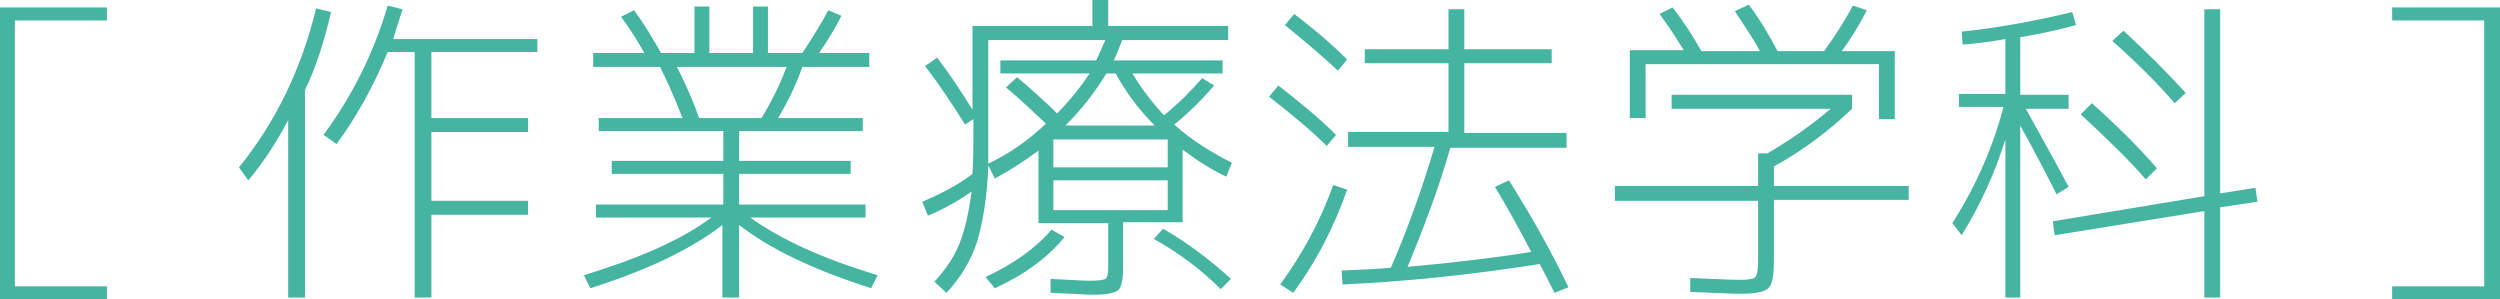
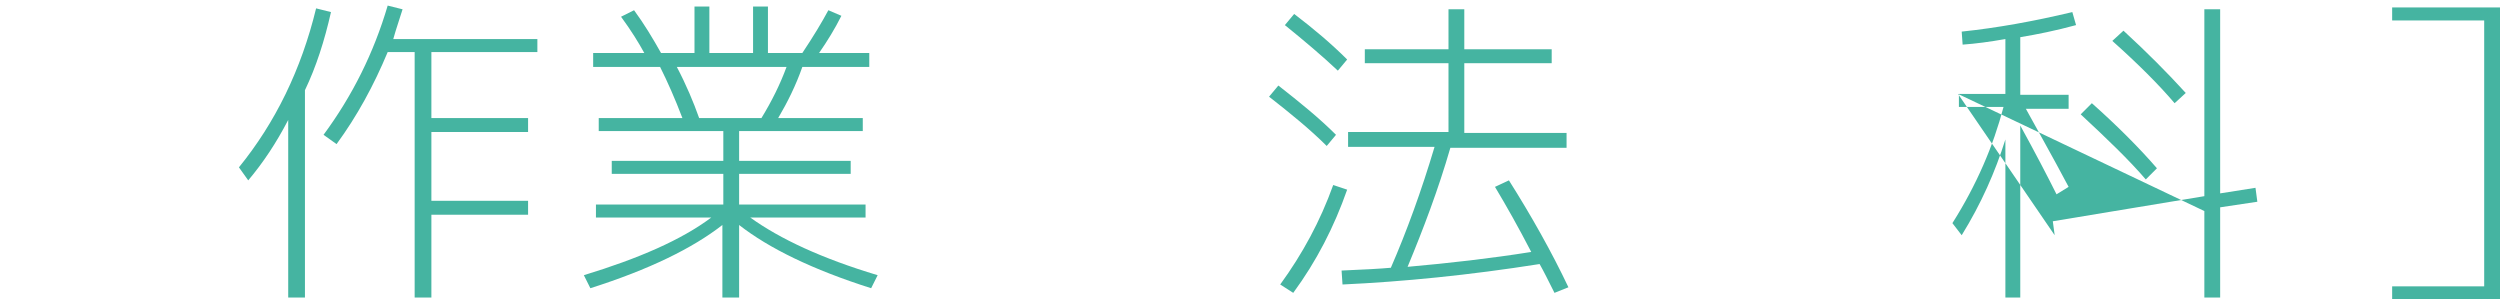
<svg xmlns="http://www.w3.org/2000/svg" version="1.1" id="レイヤー_1" x="0px" y="0px" width="268.9px" height="32.2px" viewBox="0 0 268.9 32.2" style="enable-background:new 0 0 268.9 32.2;" xml:space="preserve">
  <style type="text/css">
	.st0{fill:#45B4A1;}
</style>
  <g>
    <g>
-       <path class="st0" d="M11.5,2.2H1.6v28.6h9.9v1.4H0V0.8h11.5V2.2z" />
      <path class="st0" d="M32.8,9.7V32H31V12.9c-1.3,2.5-2.7,4.6-4.3,6.5l-1-1.4c3.9-4.8,6.7-10.5,8.3-17.1l1.6,0.4    C34.9,4.4,34,7.2,32.8,9.7z M57.8,5.6H46.4v7.1h10.4v1.5H46.4v7.4h10.4v1.5H46.4V32h-1.8V5.6h-2.9c-1.5,3.6-3.3,6.9-5.5,9.9    l-1.4-1c3.1-4.2,5.4-8.8,6.9-13.9l1.6,0.4c-0.3,1-0.7,2.1-1,3.2h15.5V5.6z" />
      <path class="st0" d="M93.1,22v1.4H80.7c3.2,2.3,7.7,4.4,13.7,6.2L93.7,31c-6.3-2-11-4.3-14.2-6.8V32h-1.8v-7.8    c-3.2,2.5-7.9,4.8-14.2,6.8l-0.7-1.4c5.9-1.8,10.5-3.8,13.7-6.2H64.1V22h13.7v-3.3h-12v-1.4h12v-3.2H64.4v-1.4h9    c-0.8-2.1-1.6-3.9-2.4-5.5h-7.2V5.7h5.5c-0.6-1.1-1.4-2.4-2.5-3.9l1.4-0.7c1.1,1.5,2,3,2.9,4.6h3.6v-5h1.6v5H81v-5h1.6v5h3.7    c1.2-1.8,2.1-3.3,2.8-4.6l1.4,0.6c-0.7,1.4-1.5,2.7-2.4,4h5.4v1.5h-7.2c-0.7,2-1.6,3.8-2.6,5.5h9.1v1.4H79.5v3.2h12v1.4h-12V22    H93.1z M81.9,12.7c1.1-1.8,2-3.6,2.7-5.5H72.8c1,1.9,1.8,3.8,2.4,5.5H81.9z" />
-       <path class="st0" d="M132.1,2.8v1.5h-11.4c-0.3,0.8-0.6,1.6-0.9,2.2h11.7v1.4h-9.7c0.9,1.5,2,3,3.4,4.5c1.6-1.3,2.9-2.6,4.1-4    l1.3,0.8c-1.3,1.5-2.7,2.9-4.3,4.2c1.9,1.7,4,3,6.2,4.1l-0.6,1.5c-1.5-0.7-3.1-1.7-4.7-2.9v7.8h-6.4V29c0,1.1-0.2,1.9-0.5,2.2    c-0.4,0.3-1.2,0.5-2.6,0.5c-0.7,0-2.3-0.1-4.7-0.2l0-1.5c2.2,0.1,3.6,0.2,4.2,0.2c1,0,1.5-0.1,1.7-0.2c0.2-0.1,0.3-0.6,0.3-1.3    v-4.7h-7.5v-7.8c-1.5,1.1-3,2.1-4.7,3l-0.7-1.4c-0.1,3.4-0.6,6.1-1.2,8.2c-0.7,2.1-1.8,3.9-3.3,5.5l-1.3-1.2    c1.2-1.3,2.1-2.6,2.7-4.1c0.6-1.5,1-3.3,1.3-5.6c-1.4,1-3,1.9-4.7,2.6l-0.6-1.5c2.1-0.9,4-1.9,5.4-3c0.1-1.8,0.1-3.4,0.1-4.7v-1.2    l-0.9,0.6c-1.3-2.1-2.7-4.2-4.3-6.3l1.3-0.9c1.3,1.7,2.5,3.5,3.8,5.6V2.8h12.9V0h1.7v2.8H132.1z M106,29.8c3-1.4,5.4-3.1,7.1-5.1    l1.4,0.8c-1.9,2.3-4.4,4.1-7.5,5.5L106,29.8z M107.6,7.9V6.5h10.3c0.4-0.8,0.7-1.6,1-2.2h-12.6v10.4c0,1.3,0,2.3,0,2.9    c2.3-1.1,4.3-2.5,6.2-4.3c-1.2-1.1-2.6-2.5-4.3-3.9l1.2-1.1c1.4,1.2,2.9,2.5,4.3,3.9c1.3-1.3,2.5-2.8,3.5-4.3H107.6z M113.3,18    h12.3v-3h-12.3V18z M113.3,19.4v3.2h12.3v-3.2H113.3z M124.2,13.5c-1.8-1.8-3.1-3.6-4.2-5.6h-1c-1.2,2-2.7,3.9-4.4,5.6H124.2z     M124.1,25.7l1-1.1c2.6,1.5,5,3.3,7.3,5.4l-1.1,1.1C129.2,29,126.8,27.2,124.1,25.7z" />
      <path class="st0" d="M142.7,15.7c-1.8-1.8-3.9-3.5-6.2-5.3l1-1.2c2.3,1.8,4.4,3.5,6.2,5.3L142.7,15.7z M144.9,20.4    c-1.4,4-3.3,7.7-5.8,11.1l-1.4-0.9c2.4-3.3,4.3-6.8,5.7-10.7L144.9,20.4z M138.2,2.7l1-1.2c2.1,1.6,4,3.2,5.7,4.9l-1,1.2    C142.2,6,140.3,4.4,138.2,2.7z M160.8,20.1l1.5-0.7c2.4,3.8,4.6,7.7,6.4,11.5l-1.5,0.6c-0.7-1.4-1.2-2.4-1.6-3.1    c-7.6,1.2-14.7,1.9-21.2,2.2l-0.1-1.5c2.4-0.1,4.2-0.2,5.3-0.3c1.7-3.9,3.3-8.3,4.7-13H145v-1.6h10.8V6.8h-9V5.3h9V1h1.7v4.3h9.4    v1.5h-9.4v7.5h11v1.6h-12.5c-1.3,4.5-2.9,8.7-4.6,12.8c4.5-0.4,8.9-0.9,13.3-1.6C163.3,24.4,162,22.1,160.8,20.1z" />
-       <path class="st0" d="M179.8,11.7v-1.5h19.4v1.5c-2.5,2.4-5.3,4.5-8.4,6.2V20h14.5v1.5h-14.5v6.6c0,1.6-0.2,2.5-0.6,2.9    c-0.4,0.4-1.4,0.6-3,0.6c-0.9,0-2.7-0.1-5.4-0.2v-1.5c2.6,0.1,4.4,0.2,5.3,0.2c1,0,1.6-0.1,1.7-0.3c0.2-0.2,0.3-0.8,0.3-1.8v-6.4    h-15.4V20h15.4v-3.5h1c2.4-1.4,4.7-3,6.8-4.8H179.8z M202.1,6.9H177v5.8h-1.7V5.4h5.8c-0.9-1.5-1.8-2.8-2.6-3.9l1.4-0.7    c1.1,1.4,2.1,2.9,3.1,4.7h6.3c-0.8-1.5-1.8-2.9-2.7-4.3l1.5-0.7c1.2,1.6,2.2,3.3,3.1,5h5c1.3-1.8,2.3-3.4,3.1-4.9l1.5,0.5    c-0.7,1.4-1.6,2.9-2.7,4.4h5.7v7.3h-1.7V6.9z" />
-       <path class="st0" d="M210.6,10.1h5.1V4.2c-1.7,0.3-3.2,0.5-4.6,0.6l-0.1-1.4c3.8-0.4,7.7-1.1,11.9-2.1l0.4,1.4    c-2.2,0.6-4.2,1-6,1.3v6.2h5.2v1.5h-4.6c1.2,2.2,2.8,5,4.6,8.4l-1.3,0.8c-1-2-2.3-4.5-3.9-7.4V32h-1.6V15    c-1.1,3.5-2.6,6.9-4.7,10.3l-1-1.3c2.6-4.1,4.4-8.3,5.5-12.5h-4.8V10.1z M237.1,22.7L221,25.3l-0.2-1.5l16.3-2.7V1h1.7v19.8    l3.8-0.6l0.2,1.5l-4,0.6V32h-1.7V22.7z M230.8,19.3c-1.8-2.1-4.2-4.4-7-7l1.2-1.2c2.7,2.4,5.1,4.8,7,7L230.8,19.3z M233.9,11.1    c-1.7-2-3.9-4.2-6.7-6.7l1.2-1.1c2.5,2.3,4.7,4.5,6.7,6.7L233.9,11.1z" />
+       <path class="st0" d="M210.6,10.1h5.1V4.2c-1.7,0.3-3.2,0.5-4.6,0.6l-0.1-1.4c3.8-0.4,7.7-1.1,11.9-2.1l0.4,1.4    c-2.2,0.6-4.2,1-6,1.3v6.2h5.2v1.5h-4.6c1.2,2.2,2.8,5,4.6,8.4l-1.3,0.8c-1-2-2.3-4.5-3.9-7.4V32h-1.6V15    c-1.1,3.5-2.6,6.9-4.7,10.3l-1-1.3c2.6-4.1,4.4-8.3,5.5-12.5h-4.8V10.1z L221,25.3l-0.2-1.5l16.3-2.7V1h1.7v19.8    l3.8-0.6l0.2,1.5l-4,0.6V32h-1.7V22.7z M230.8,19.3c-1.8-2.1-4.2-4.4-7-7l1.2-1.2c2.7,2.4,5.1,4.8,7,7L230.8,19.3z M233.9,11.1    c-1.7-2-3.9-4.2-6.7-6.7l1.2-1.1c2.5,2.3,4.7,4.5,6.7,6.7L233.9,11.1z" />
      <path class="st0" d="M257.3,2.2V0.8h11.6v31.4h-11.6v-1.4h9.9V2.2H257.3z" />
    </g>
  </g>
  <g>
</g>
  <g>
</g>
  <g>
</g>
  <g>
</g>
  <g>
</g>
  <g>
</g>
  <g>
</g>
  <g>
</g>
  <g>
</g>
  <g>
</g>
  <g>
</g>
  <g>
</g>
  <g>
</g>
  <g>
</g>
  <g>
</g>
</svg>